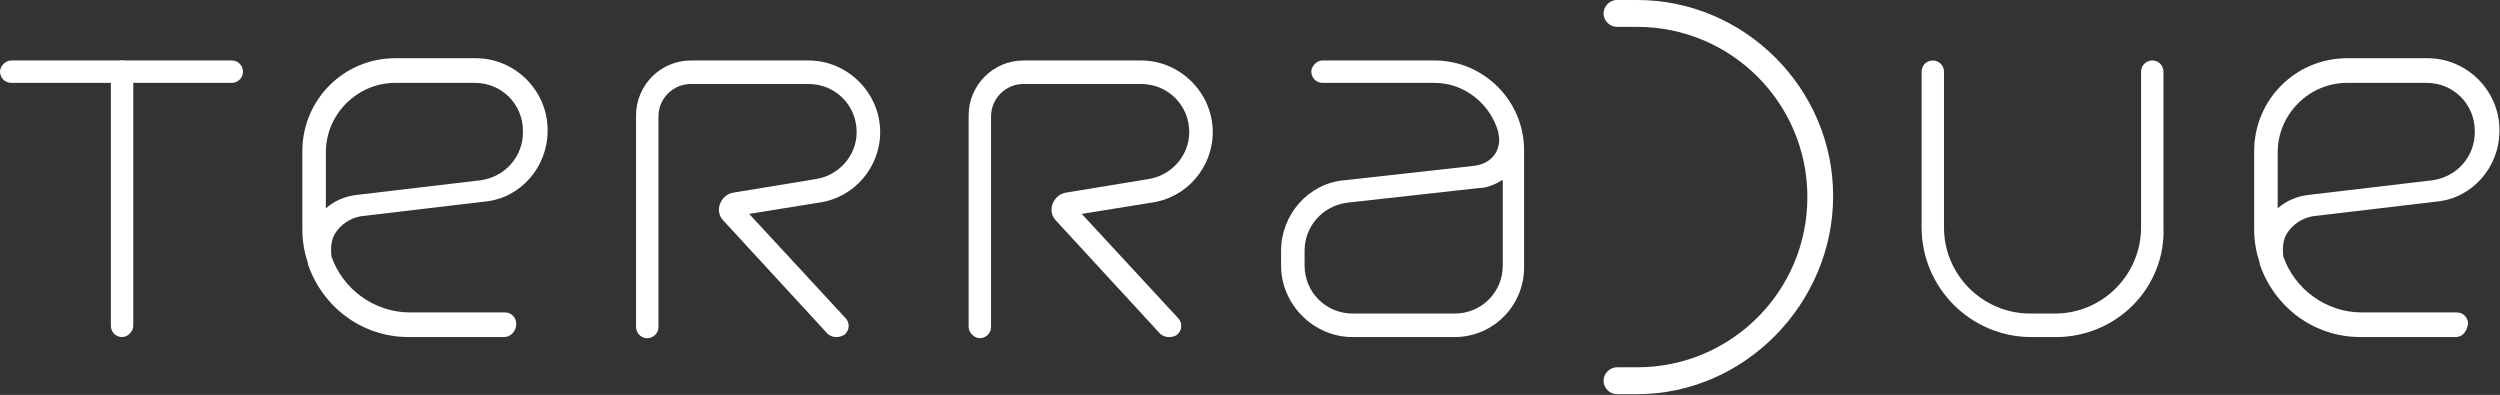
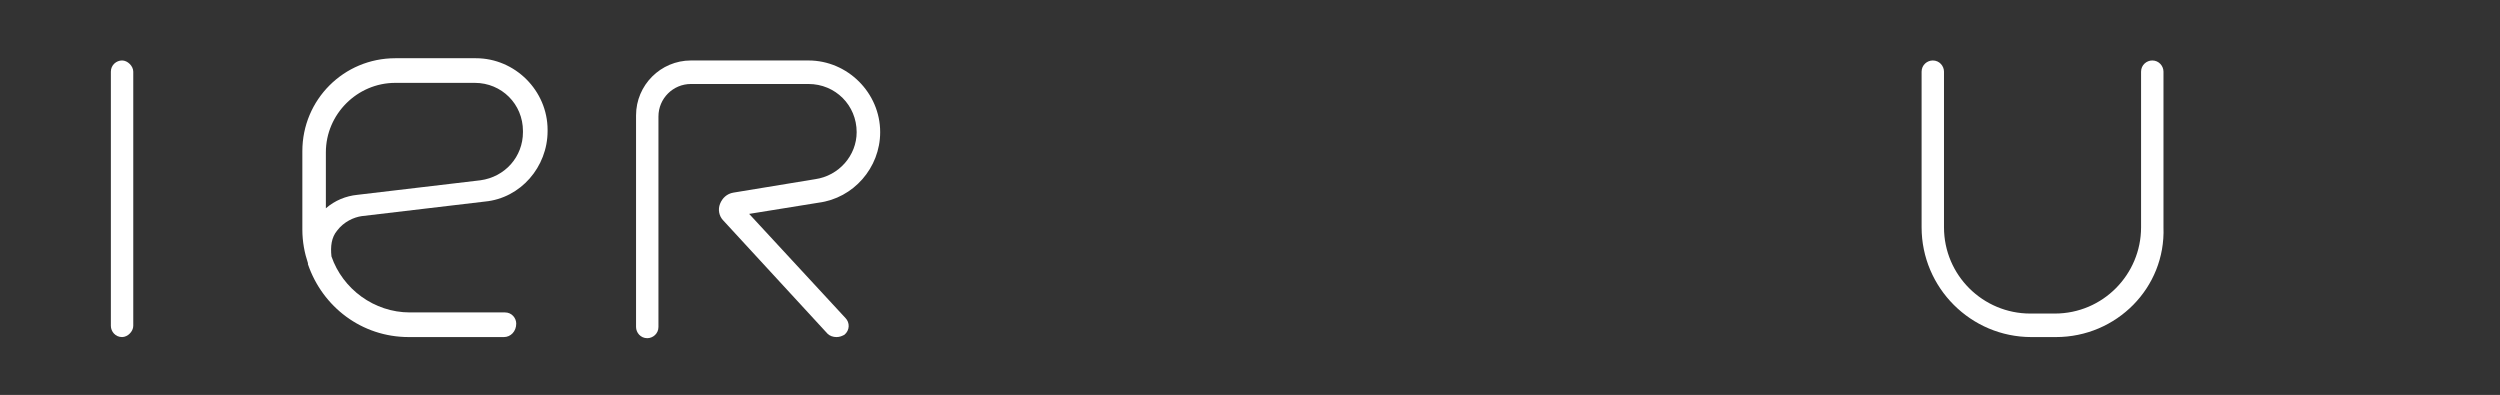
<svg xmlns="http://www.w3.org/2000/svg" width="1456" height="230" viewBox="0 0 1456 230" fill="none">
  <rect x="0" y="0" width="1456" height="230" fill="#333333" stroke="none" />
-   <path d="M847.182 196.307H787.834C765.007 196.307 746.094 177.394 746.094 154.567V146.089C746.094 125.219 761.746 106.958 782.616 105.002L858.921 96.523C863.486 95.871 867.399 93.915 870.008 90.654C872.617 87.393 873.921 82.176 872.617 77.61V76.958C868.051 60.654 853.051 48.262 835.443 48.262H770.225C766.312 48.262 763.703 45.001 763.703 41.74C763.703 38.48 766.964 35.219 770.225 35.219H835.443C864.138 35.219 887.617 58.697 887.617 87.393V154.567C888.269 177.394 870.008 196.307 847.182 196.307ZM874.573 105.002C870.66 107.61 865.443 109.567 860.878 109.567L784.573 118.045C770.225 120.002 759.79 131.741 759.79 146.089V154.567C759.79 170.22 772.181 182.611 787.834 182.611H847.182C862.834 182.611 875.225 170.22 875.225 154.567V105.002H874.573Z" fill="white" />
  <path d="M293.481 196.306H238.046C210.654 196.306 187.828 178.698 179.35 153.915V153.263C177.393 147.393 176.089 140.871 176.089 133.697V88.045C176.089 58.045 200.219 33.914 230.22 33.914H277.176C300.003 33.914 318.916 52.827 318.916 75.653V76.306C318.916 97.175 303.264 115.436 282.394 117.393L210.654 125.871C206.089 126.523 200.219 129.132 196.306 134.349C193.045 138.263 192.393 143.48 193.045 149.35C199.567 168.263 217.828 181.958 238.698 181.958H294.133C298.046 181.958 300.655 185.219 300.655 188.48C300.655 193.045 297.394 196.306 293.481 196.306ZM230.22 48.262C208.046 48.262 189.785 66.523 189.785 88.697V121.306C195.002 116.741 201.524 114.132 208.046 113.48L279.785 105.001C294.133 103.045 304.568 91.306 304.568 76.958V76.306C304.568 60.653 292.177 48.262 276.524 48.262H230.22Z" fill="white" />
-   <path d="M1430.23 196.306H1374.79C1347.4 196.306 1324.57 178.698 1316.09 153.915C1316.09 153.915 1316.09 153.915 1316.09 153.263C1314.14 147.393 1312.83 140.871 1312.83 133.697V88.045C1312.83 58.045 1336.96 33.914 1366.96 33.914H1413.92C1436.75 33.914 1455.66 52.827 1455.66 75.653V76.306C1455.66 97.175 1440.01 115.436 1419.14 117.393L1347.4 125.871C1342.83 126.523 1336.96 129.132 1333.05 134.349C1329.79 138.263 1329.14 143.48 1329.79 149.35C1336.31 168.263 1354.57 181.958 1375.44 181.958H1430.88C1434.79 181.958 1437.4 185.219 1437.4 188.48C1436.75 193.045 1434.14 196.306 1430.23 196.306ZM1366.96 48.262C1344.79 48.262 1326.53 66.523 1326.53 88.697V121.306C1331.75 116.741 1338.27 114.132 1344.79 113.48L1416.53 105.001C1430.88 103.045 1441.31 91.306 1441.31 76.958V76.306C1441.31 60.653 1428.92 48.262 1413.27 48.262H1366.96Z" fill="white" />
  <path d="M1197.4 196.307H1183.05C1147.83 196.307 1119.14 167.611 1119.14 132.393V41.74C1119.14 37.828 1122.4 35.219 1125.66 35.219C1129.57 35.219 1132.18 38.48 1132.18 41.74V132.393C1132.18 160.437 1155.01 182.611 1182.4 182.611H1196.74C1224.79 182.611 1246.96 159.785 1246.96 132.393V41.74C1246.96 37.828 1250.22 35.219 1253.48 35.219C1257.4 35.219 1260.01 38.48 1260.01 41.74V132.393C1261.31 167.611 1232.61 196.307 1197.4 196.307Z" fill="white" />
  <path d="M71.091 196.307C67.178 196.307 64.569 193.046 64.569 189.785V41.74C64.569 37.828 67.83 35.219 71.091 35.219C74.352 35.219 77.612 38.48 77.612 41.74V189.785C77.612 193.046 74.352 196.307 71.091 196.307Z" fill="white" />
-   <path d="M135.001 48.26H6.522C2.609 48.26 0 44.999 0 41.739C0 38.478 3.261 35.217 6.522 35.217H135.001C138.914 35.217 141.523 38.478 141.523 41.739C141.523 44.999 138.914 48.26 135.001 48.26Z" fill="white" />
-   <path d="M680.874 196.307C678.918 196.307 676.961 195.654 675.657 194.35L615.004 128.48C612.395 125.871 611.743 121.958 613.048 118.698C614.352 115.437 616.961 112.828 620.874 112.176L668.483 104.35C682.178 102.393 692.613 90.654 692.613 76.958C692.613 61.306 680.222 48.914 664.57 48.914H596.091C585.656 48.914 577.178 57.393 577.178 67.828V190.437C577.178 194.35 573.917 196.959 570.656 196.959C567.395 196.959 564.134 193.698 564.134 190.437V67.175C564.134 49.567 578.482 35.219 596.091 35.219H664.57C687.396 35.219 706.309 54.132 706.309 76.958C706.309 97.828 690.657 115.437 670.439 118.045L630.004 124.567L686.092 185.22C688.7 187.828 688.7 192.394 685.439 195.002C684.787 195.655 682.831 196.307 680.874 196.307Z" fill="white" />
  <path d="M487.176 196.307C485.22 196.307 483.263 195.654 481.959 194.35L421.306 128.48C418.698 125.871 418.046 121.958 419.35 118.698C420.654 115.437 423.263 112.828 427.176 112.176L474.785 104.35C488.481 102.393 498.916 90.654 498.916 76.958C498.916 61.306 486.524 48.914 470.872 48.914H402.393C391.958 48.914 383.48 57.393 383.48 67.828V190.437C383.48 194.35 380.219 196.959 376.958 196.959C373.045 196.959 370.437 193.698 370.437 190.437V67.175C370.437 49.567 384.784 35.219 402.393 35.219H470.872C493.698 35.219 512.611 54.132 512.611 76.958C512.611 97.828 496.959 115.437 476.741 118.045L436.306 124.567L492.394 185.22C495.002 187.828 495.002 192.394 491.742 195.002C490.437 195.655 489.133 196.307 487.176 196.307Z" fill="white" />
-   <path d="M953.484 229.567H941.745C937.832 229.567 933.919 226.306 933.919 221.74C933.919 217.827 937.18 213.914 941.745 213.914H953.484C1008.27 213.914 1052.62 169.566 1052.62 114.783C1052.62 60 1008.27 15.652 953.484 15.652H941.745C937.832 15.652 933.919 12.391 933.919 7.826C933.919 3.913 937.18 0 941.745 0H953.484C1016.09 0 1067.62 51.522 1067.62 114.131C1067.62 176.74 1016.09 229.567 953.484 229.567Z" fill="white" />
</svg>